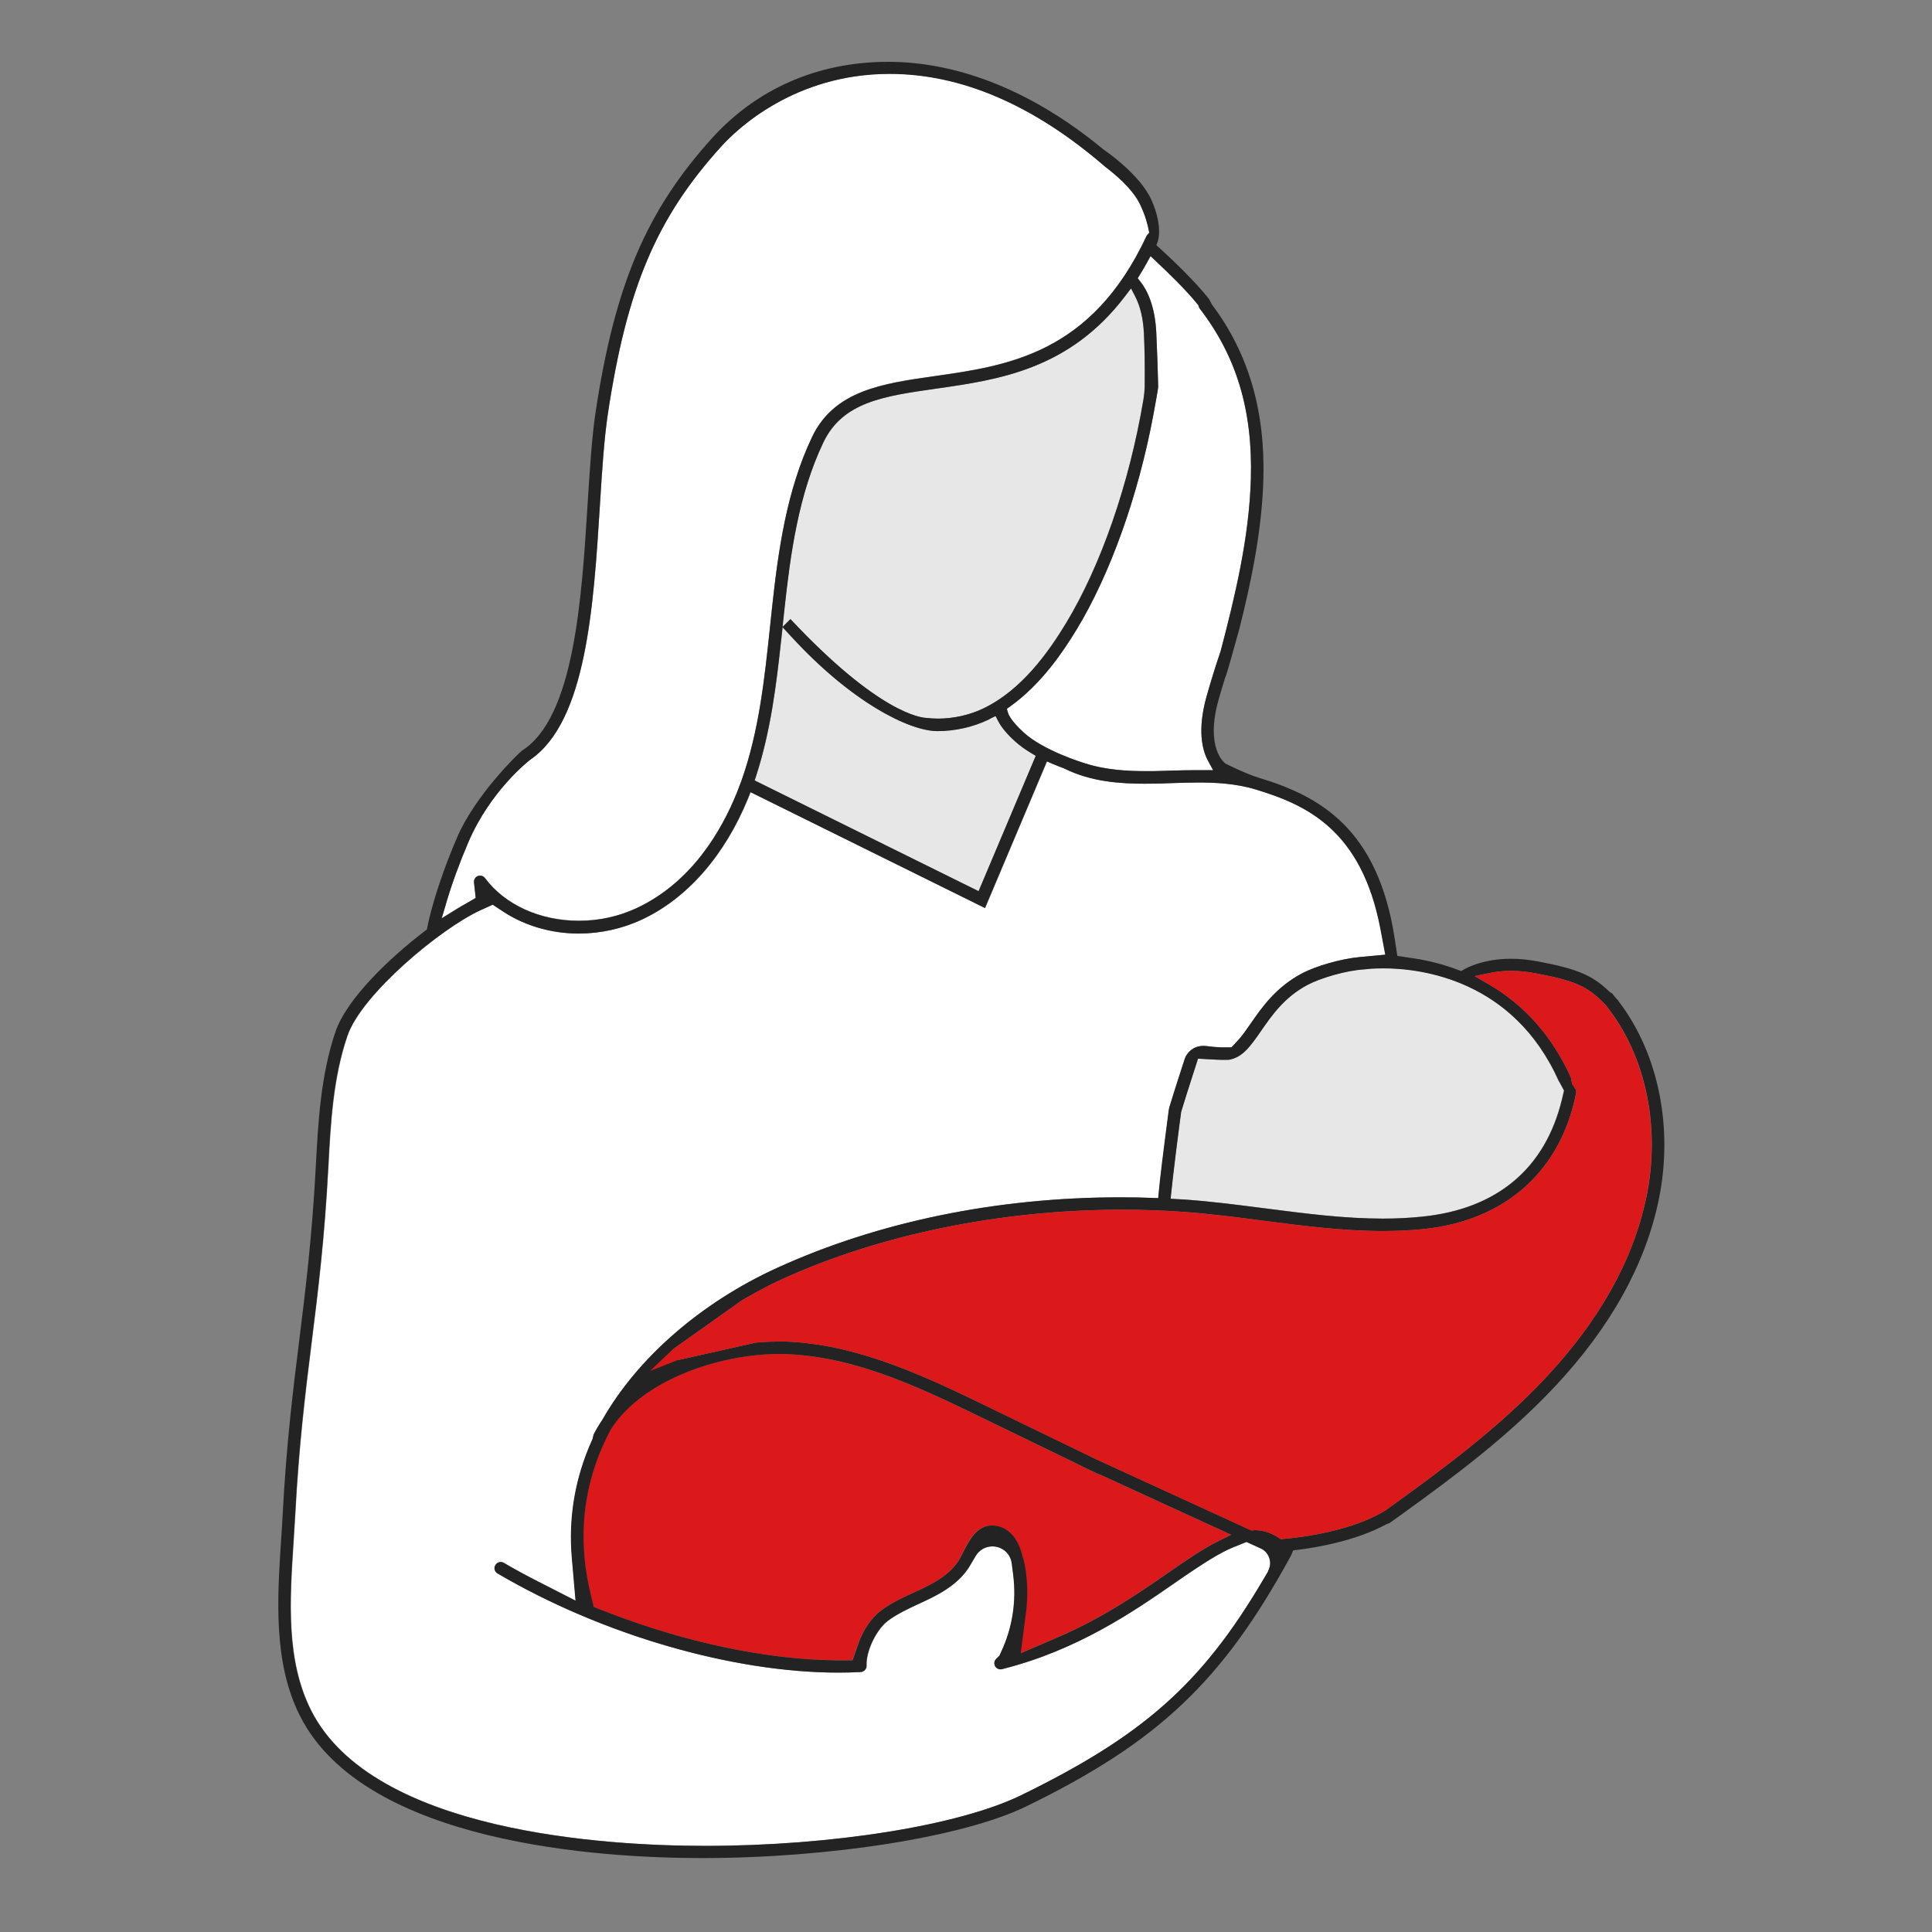
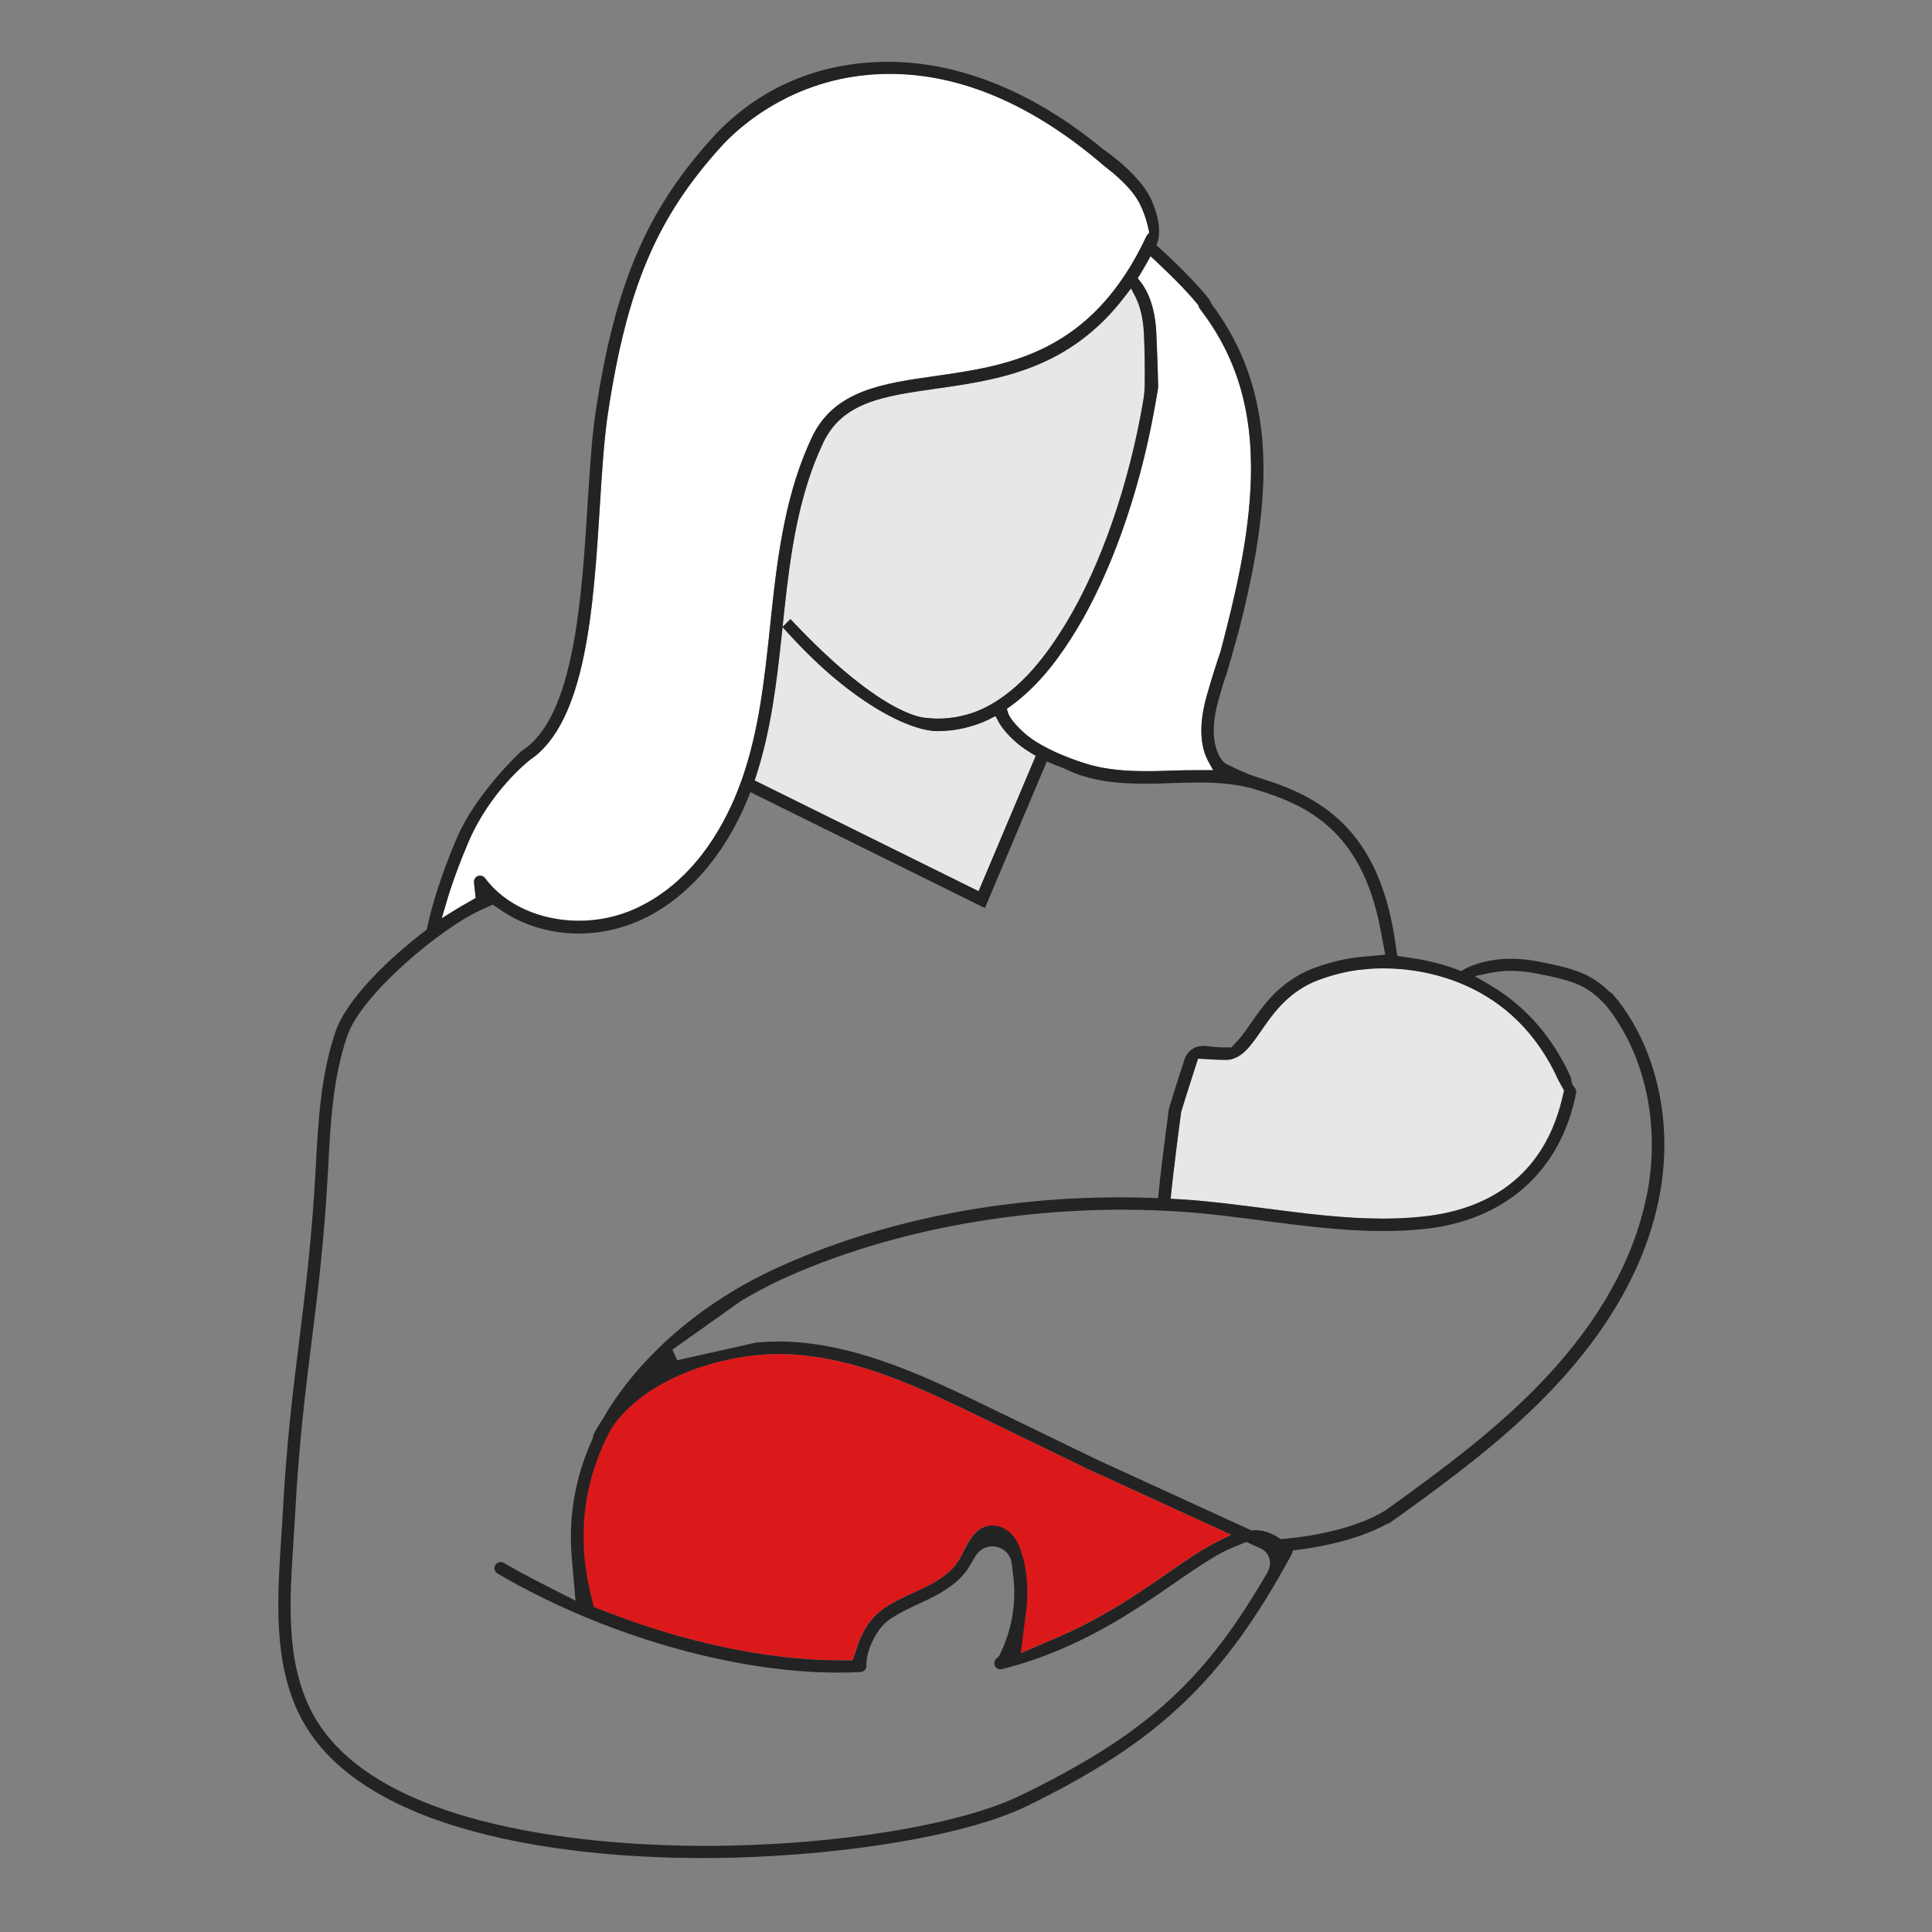
<svg xmlns="http://www.w3.org/2000/svg" width="125" height="125" viewBox="0 0 125 125" fill="none">
  <rect x="0" y="0" width="125" height="125" fill="#808080" stroke="none" />
  <g clip-path="url(#clip0_2714_28768)">
    <g clip-path="url(#clip1_2714_28768)">
      <path d="M59.956 46.449C60.187 46.475 60.425 46.494 60.669 46.494C61.67 46.494 62.704 46.263 63.577 45.852C66.126 44.645 67.866 42.122 68.957 40.331C71.223 36.6 73.053 31.33 73.971 25.86C74.022 25.552 74.048 25.23 74.055 24.916C74.067 23.67 74.055 22.547 74.003 21.565C73.958 20.627 73.772 19.831 73.451 19.202L73.169 18.656L72.796 19.144C69.175 23.921 64.585 24.569 60.54 25.147C57.17 25.628 54.505 26.007 53.26 28.627C51.648 32.004 51.135 35.837 50.737 39.477L50.621 40.562L51.128 40.055C56.836 46.147 59.564 46.443 59.95 46.449H59.956Z" fill="#E7E7E7" />
      <path d="M50.544 41.422C50.236 44.279 49.864 47.303 48.933 50.179L48.83 50.493L63.32 57.658L67.018 48.901L66.729 48.728C66.331 48.49 65.985 48.24 65.702 47.983C65.176 47.514 64.803 47.065 64.591 46.66L64.418 46.327L64.078 46.494C64.046 46.513 64.014 46.532 63.982 46.551C62.948 47.046 61.786 47.303 60.662 47.303C58.807 47.303 55.064 45.396 51.218 41.203L50.641 40.574L50.551 41.422H50.544Z" fill="#E7E7E7" />
      <path d="M29.916 58.59L30.782 58.089L30.673 57.094C30.654 56.946 30.712 56.811 30.827 56.721C30.898 56.67 30.981 56.644 31.065 56.644C31.2 56.644 31.309 56.702 31.386 56.805C32.67 58.538 34.949 59.565 37.465 59.565C38.756 59.565 40.04 59.289 41.17 58.756C44.74 57.1 46.691 53.742 47.706 51.213L47.988 50.468C49.118 47.258 49.465 43.945 49.837 40.433L49.946 39.393C50.344 35.676 50.877 31.76 52.546 28.261C53.978 25.25 57.118 24.8 60.437 24.332C65.207 23.651 70.613 22.887 74.176 15.279C74.189 15.247 74.214 15.215 74.234 15.189L74.362 15.048L74.323 14.862C74.253 14.515 74.118 13.97 73.778 13.238C73.258 12.133 71.98 11.138 71.556 10.811L71.473 10.747C66.876 6.779 62.196 4.77 57.567 4.77C51.404 4.77 47.674 8.358 46.678 9.456C42.486 14.079 40.566 18.605 39.334 26.752C39.09 28.383 38.955 30.456 38.82 32.646C38.409 39.226 37.941 46.68 34.307 49.145C34.185 49.242 31.726 51.161 30.307 54.481C29.729 55.835 29.241 57.164 28.869 58.429L28.58 59.398L29.44 58.866C29.601 58.763 29.761 58.667 29.916 58.577V58.59Z" fill="white" />
      <path d="M73.752 17.772L73.611 18.003L73.778 18.215C74.201 18.748 74.721 19.756 74.811 21.522C74.869 22.658 74.914 23.942 74.933 25.04C74.933 25.162 74.766 26.067 74.619 26.857C73.636 32.102 71.826 37.161 69.65 40.743C68.776 42.175 67.39 44.249 65.367 45.7L65.143 45.86L65.22 46.124C65.271 46.297 65.47 46.689 66.221 47.382C67.524 48.589 70.125 49.366 70.234 49.398C71.621 49.841 73.097 49.892 74.086 49.892C74.285 49.892 74.49 49.892 74.683 49.892C74.978 49.886 75.749 49.86 75.749 49.86C76.397 49.841 76.975 49.822 77.559 49.822H78.49L78.175 49.257C77.784 48.55 77.45 47.241 78.073 45.026C78.381 43.947 78.683 42.978 78.972 42.143C79.903 38.574 80.814 34.798 80.93 30.998C81.058 26.561 80.005 23.056 77.623 19.968C77.591 19.923 77.566 19.878 77.553 19.827L77.533 19.75L77.482 19.686C76.699 18.716 75.46 17.535 74.799 16.912L74.439 16.578L74.201 17.008C74.054 17.271 73.906 17.528 73.752 17.779V17.772Z" fill="white" />
      <path d="M88.288 62.706C87.088 62.77 85.399 63.277 84.584 63.714C83.094 64.51 82.292 65.672 81.579 66.693C80.905 67.662 80.379 68.426 79.473 68.555H79.409C79.377 68.561 79.261 68.567 79.101 68.567C78.979 68.567 78.838 68.567 78.677 68.555L77.502 68.49L77.143 69.608C76.925 70.282 76.636 71.193 76.411 71.932C76.174 73.723 75.891 75.996 75.769 77.158L75.731 77.556C75.731 77.556 76.552 77.601 76.648 77.607C78.388 77.729 80.147 77.96 81.849 78.178C84.487 78.519 86.972 78.84 89.47 78.84C90.362 78.84 91.197 78.801 92.018 78.711C96.853 78.217 99.973 75.591 101.051 71.123L101.186 70.558L100.897 70.019L100.833 69.916C97.88 63.348 91.903 62.629 89.47 62.629C88.892 62.629 88.474 62.667 88.275 62.693L88.288 62.706Z" fill="#E7E7E7" />
-       <path d="M81.585 100.186L80.661 99.763L79.775 100.122C78.998 100.437 77.951 101.072 76.051 102.395C73.393 104.237 69.759 106.76 64.848 107.993C64.809 108 64.777 108.006 64.745 108.006C64.566 108.006 64.405 107.878 64.36 107.704C64.328 107.569 64.367 107.428 64.476 107.319L64.675 107.126L64.79 106.876C65.516 105.329 65.785 103.615 65.573 101.92L65.477 101.156C65.394 100.514 64.867 100.051 64.219 100.051C63.776 100.051 63.371 100.283 63.14 100.668L62.749 101.329C62.113 102.395 60.97 103.043 60.168 103.435C59.95 103.544 59.725 103.647 59.5 103.749C58.749 104.096 58.043 104.424 57.452 104.873C56.701 105.444 56.033 106.844 56.078 107.762C56.091 107.98 55.918 108.166 55.699 108.179C55.231 108.205 54.749 108.218 54.261 108.218C47.392 108.218 38.943 105.759 32.208 101.804C32.112 101.753 32.048 101.663 32.022 101.56C31.996 101.457 32.009 101.348 32.067 101.258C32.137 101.136 32.272 101.059 32.413 101.059C32.484 101.059 32.555 101.079 32.612 101.117C33.28 101.509 33.993 101.9 34.802 102.311L37.254 103.563L37.017 100.822C36.792 98.202 37.222 95.647 38.294 93.233L38.352 93.111L38.397 92.919C38.416 92.829 38.429 92.803 38.429 92.803C38.564 92.521 38.744 92.219 38.988 91.859C41.28 87.84 45.389 84.271 50.281 82.037C56.836 79.045 64.521 77.465 72.501 77.465C73.194 77.465 73.894 77.478 74.587 77.504L74.953 77.517L74.985 77.151C75.062 76.278 75.255 74.718 75.64 71.777L75.666 71.681V71.662C76.025 70.461 76.571 68.805 76.674 68.49C76.7 68.419 76.712 68.387 76.725 68.362C76.976 67.906 77.374 67.668 77.874 67.668C77.964 67.668 78.048 67.675 78.144 67.688C78.407 67.726 78.703 67.752 79.004 67.758H79.691L80.154 67.264C80.385 67.013 80.641 66.647 80.93 66.23C81.656 65.184 82.555 63.887 84.211 63.001C85.142 62.5 86.76 62.038 87.973 61.922L89.643 61.768L89.334 60.125C88.108 53.66 84.513 52.061 81.232 51.072C79.935 50.681 78.6 50.629 77.579 50.629C77.001 50.629 76.404 50.648 75.801 50.668C75.441 50.681 75.082 50.693 74.729 50.7C74.51 50.7 74.292 50.706 74.067 50.706C72.559 50.706 70.607 50.591 68.867 49.718C68.597 49.615 68.36 49.525 68.103 49.416L67.75 49.262L63.744 58.751L48.573 51.252L48.419 51.637C46.91 55.348 44.464 58.141 41.53 59.502C40.265 60.093 38.853 60.401 37.453 60.401C35.701 60.401 33.974 59.9 32.593 58.995L31.893 58.532L31.13 58.879C28.523 60.06 23.406 64.343 22.494 67.007C21.564 69.729 21.409 72.657 21.255 75.494C21.011 80.143 20.588 83.52 20.183 86.787C19.779 90.055 19.355 93.413 19.111 98.029C19.079 98.613 19.04 99.21 19.002 99.801C18.758 103.55 18.508 107.428 20.145 110.67C24.151 118.573 39.315 119.427 45.645 119.427C53.85 119.427 62.055 118.118 66.061 116.16C73.958 112.307 77.752 108.943 81.682 102.311L82.067 101.663C82.215 101.412 82.253 101.104 82.163 100.822C82.073 100.539 81.874 100.308 81.605 100.186H81.585Z" fill="white" />
      <path d="M66.022 106.965L68.481 105.905C71.408 104.641 73.726 103.036 75.581 101.745C76.84 100.872 77.88 100.166 78.913 99.659L79.645 99.299L71.139 95.396L71.068 95.383L70.291 95.01L70.06 94.901L69.874 94.805L63.589 91.755C59.653 89.849 55.576 87.878 51.146 87.621C50.896 87.608 50.646 87.602 50.389 87.602C46.575 87.602 41.632 89.245 39.564 92.385L39.507 92.474C37.722 95.819 37.285 99.421 38.21 103.196L38.396 103.966L39.134 104.255C44.258 106.258 49.554 107.376 54.048 107.414H55.14L55.499 106.393C55.814 105.494 56.353 104.692 56.95 104.236C57.611 103.729 58.395 103.369 59.082 103.055L59.229 102.984C59.416 102.901 59.608 102.811 59.794 102.721C60.571 102.342 61.521 101.79 62.041 100.917C62.138 100.756 62.221 100.589 62.304 100.416C62.735 99.549 63.158 98.824 63.999 98.715C64.07 98.702 64.128 98.702 64.192 98.702C64.693 98.702 65.206 98.965 65.559 99.408C65.906 99.845 66.073 100.39 66.169 100.814C66.439 101.944 66.497 103.125 66.343 104.313L66.002 106.965H66.022Z" fill="#DC191A" />
      <path d="M104.665 64.702L104.556 64.587L104.453 64.458C104.408 64.407 104.37 64.349 104.325 64.298C104.299 64.266 104.248 64.24 104.209 64.214L104.164 64.189L104.126 64.157C103.015 63.091 102.059 62.687 99.478 62.199C98.894 62.089 98.322 62.032 97.77 62.032C95.979 62.032 94.9 62.616 94.701 62.731L94.541 62.828L94.367 62.764C93.436 62.41 92.48 62.16 91.51 62.012L90.406 61.845L90.239 60.741C89.148 53.583 85.366 51.503 81.444 50.321C80.622 50.071 79.383 49.455 79.28 49.397C79.229 49.358 77.957 48.402 78.844 45.269C78.985 44.761 79.12 44.312 79.248 43.901L79.274 43.818L79.293 43.798C79.402 43.497 79.832 41.981 80.198 40.64C80.904 37.821 81.636 34.476 81.739 31.042C81.867 26.573 80.782 22.862 78.413 19.704L78.227 19.351C77.296 18.163 75.698 16.66 75.011 16.038L74.818 15.864L74.908 15.62C74.921 15.582 74.927 15.55 74.934 15.524V15.486L74.947 15.454C74.947 15.447 75.203 14.542 74.51 12.963C73.765 11.268 71.448 9.707 71.39 9.669C66.902 5.952 62.087 4 57.464 4C52.842 4 48.919 5.798 46.082 8.924C41.825 13.624 39.783 18.426 38.538 26.644C38.288 28.3 38.159 30.393 38.018 32.614C37.633 38.772 37.151 46.437 33.768 48.569C33.492 48.787 30.731 51.477 29.575 54.18C28.182 57.422 27.726 59.586 27.649 59.99L27.624 60.131L27.508 60.221C25.178 61.993 22.436 64.632 21.711 66.738C20.741 69.562 20.581 72.689 20.433 75.45C20.189 80.066 19.765 83.449 19.361 86.723C18.956 89.985 18.533 93.355 18.289 97.978C18.257 98.543 18.225 99.121 18.18 99.743C17.942 103.422 17.672 107.589 19.412 111.024C23.611 119.325 38.987 120.217 45.401 120.217C53.728 120.217 62.363 118.843 66.401 116.872C74.966 112.699 79.132 108.738 83.556 100.591L83.575 100.54L83.665 100.308L83.896 100.283C85.219 100.122 87.735 99.686 89.687 98.626L89.732 98.601L89.777 98.588C89.835 98.575 89.88 98.556 89.918 98.53L90.393 98.19L90.746 97.939C94.091 95.525 97.603 92.906 100.588 89.722C104.19 85.889 106.45 81.825 107.317 77.639C108.28 72.997 107.317 68.201 104.755 64.824L104.678 64.709L104.665 64.702ZM100.845 69.922L100.909 70.025L101.198 70.564L101.064 71.129C99.985 75.604 96.865 78.223 92.03 78.718C91.209 78.801 90.374 78.846 89.482 78.846C86.984 78.846 84.5 78.525 81.861 78.185C80.16 77.966 78.4 77.735 76.661 77.613C76.564 77.607 75.743 77.562 75.743 77.562L75.781 77.164C75.903 76.002 76.179 73.729 76.423 71.938C76.648 71.2 76.937 70.281 77.155 69.614L77.514 68.497L78.689 68.561C78.85 68.567 78.991 68.574 79.113 68.574C79.274 68.574 79.389 68.574 79.421 68.574H79.486C80.391 68.439 80.917 67.675 81.591 66.706C82.297 65.685 83.1 64.523 84.596 63.727C85.411 63.29 87.1 62.783 88.3 62.719C88.499 62.693 88.917 62.654 89.495 62.654C91.928 62.654 97.905 63.367 100.858 69.941L100.845 69.922ZM74.799 16.911C75.466 17.534 76.699 18.715 77.482 19.684L77.534 19.749L77.553 19.826C77.566 19.877 77.592 19.928 77.624 19.967C80.005 23.055 81.058 26.56 80.93 30.997C80.821 34.804 79.909 38.572 78.972 42.142C78.683 42.977 78.381 43.946 78.073 45.025C77.45 47.24 77.784 48.543 78.176 49.255L78.49 49.833H77.559C76.975 49.827 76.391 49.84 75.749 49.859C75.749 49.859 74.979 49.885 74.683 49.891C74.484 49.891 74.285 49.891 74.086 49.891C73.097 49.891 71.621 49.84 70.234 49.397C70.125 49.365 67.525 48.581 66.222 47.381C65.47 46.688 65.271 46.289 65.22 46.123L65.143 45.859L65.368 45.699C67.39 44.248 68.777 42.174 69.65 40.742C71.826 37.16 73.637 32.101 74.619 26.856C74.767 26.06 74.927 25.161 74.934 25.039C74.908 23.941 74.863 22.657 74.812 21.52C74.728 19.755 74.202 18.747 73.778 18.214L73.611 18.002L73.752 17.771C73.906 17.521 74.054 17.264 74.202 17.001L74.439 16.571L74.799 16.904V16.911ZM51.211 41.205C55.057 45.397 58.806 47.304 60.655 47.304C61.779 47.304 62.941 47.047 63.974 46.553C64.007 46.533 64.039 46.514 64.071 46.495L64.411 46.328L64.584 46.662C64.796 47.066 65.169 47.516 65.695 47.984C65.978 48.241 66.324 48.492 66.722 48.729L67.011 48.902L63.313 57.66L48.823 50.495L48.926 50.18C49.857 47.304 50.235 44.28 50.537 41.423L50.627 40.575L51.205 41.205H51.211ZM50.633 40.563L50.749 39.478C51.141 35.844 51.661 32.011 53.272 28.628C54.524 26.008 57.182 25.629 60.553 25.148C64.604 24.57 69.188 23.922 72.809 19.145L73.181 18.657L73.463 19.203C73.784 19.832 73.971 20.628 74.016 21.566C74.061 22.548 74.08 23.678 74.067 24.917C74.067 25.238 74.035 25.552 73.983 25.861C73.059 31.324 71.229 36.601 68.969 40.331C67.878 42.123 66.138 44.646 63.589 45.853C62.71 46.27 61.676 46.495 60.681 46.495C60.437 46.495 60.199 46.476 59.968 46.45C59.59 46.444 56.861 46.148 51.147 40.056L50.64 40.563H50.633ZM28.863 58.443C29.235 57.178 29.723 55.849 30.301 54.494C31.72 51.182 34.179 49.255 34.301 49.159C37.934 46.694 38.403 39.234 38.814 32.66C38.949 30.464 39.084 28.39 39.328 26.766C40.56 18.619 42.48 14.092 46.672 9.47C47.667 8.372 51.397 4.783 57.561 4.783C62.19 4.783 66.87 6.793 71.467 10.76L71.55 10.825C71.968 11.152 73.252 12.147 73.772 13.251C74.118 13.977 74.247 14.529 74.317 14.876L74.356 15.062L74.227 15.203C74.227 15.203 74.183 15.261 74.17 15.293C70.606 22.901 65.201 23.671 60.431 24.345C57.111 24.82 53.978 25.264 52.54 28.274C50.877 31.773 50.344 35.69 49.94 39.407L49.831 40.447C49.459 43.959 49.112 47.272 47.982 50.482L47.699 51.227C46.691 53.756 44.733 57.114 41.164 58.77C40.027 59.297 38.75 59.579 37.459 59.579C34.936 59.579 32.663 58.545 31.379 56.818C31.302 56.716 31.187 56.658 31.058 56.658C30.975 56.658 30.892 56.684 30.821 56.735C30.705 56.819 30.654 56.953 30.667 57.107L30.776 58.102L29.909 58.603C29.755 58.693 29.595 58.789 29.434 58.892L28.574 59.425L28.863 58.456V58.443ZM82.047 101.663L81.662 102.312C77.739 108.944 73.945 112.308 66.042 116.16C62.029 118.111 53.824 119.428 45.626 119.428C39.289 119.428 24.125 118.574 20.125 110.671C18.481 107.428 18.738 103.551 18.982 99.801C19.021 99.204 19.059 98.614 19.091 98.029C19.335 93.42 19.753 90.055 20.163 86.788C20.574 83.52 20.992 80.143 21.236 75.495C21.383 72.657 21.537 69.723 22.475 67.007C23.386 64.343 28.503 60.061 31.11 58.879L31.874 58.533L32.574 58.995C33.954 59.9 35.681 60.401 37.434 60.401C38.84 60.401 40.246 60.093 41.51 59.502C44.444 58.141 46.891 55.348 48.399 51.637L48.553 51.252L63.724 58.751L67.73 49.262L68.083 49.416C68.334 49.525 68.578 49.615 68.847 49.718C70.587 50.597 72.545 50.706 74.048 50.706C74.272 50.706 74.491 50.706 74.709 50.7C75.069 50.7 75.422 50.681 75.781 50.668C76.385 50.649 76.982 50.629 77.559 50.629C78.58 50.629 79.916 50.681 81.213 51.072C84.487 52.061 88.088 53.66 89.315 60.125L89.623 61.768L87.954 61.922C86.74 62.038 85.122 62.5 84.192 63.001C82.535 63.887 81.63 65.19 80.911 66.23C80.622 66.648 80.365 67.014 80.134 67.264L79.672 67.765H78.985C78.677 67.752 78.388 67.726 78.124 67.688C78.035 67.675 77.945 67.668 77.855 67.668C77.354 67.668 76.956 67.912 76.706 68.362C76.693 68.388 76.68 68.42 76.654 68.49C76.552 68.805 76.012 70.461 75.646 71.662V71.681L75.621 71.777C75.235 74.718 75.049 76.278 74.966 77.151L74.934 77.517L74.568 77.504C73.874 77.478 73.174 77.466 72.481 77.466C64.501 77.466 56.816 79.045 50.261 82.037C45.369 84.271 41.254 87.841 38.968 91.86C38.724 92.219 38.551 92.521 38.41 92.803C38.41 92.803 38.397 92.829 38.377 92.919L38.333 93.112L38.275 93.234C37.196 95.647 36.766 98.203 36.997 100.822L37.235 103.563L34.782 102.312C33.98 101.901 33.261 101.509 32.593 101.117C32.529 101.079 32.458 101.06 32.394 101.06C32.253 101.06 32.118 101.137 32.047 101.259C31.989 101.355 31.977 101.458 32.002 101.56C32.028 101.663 32.099 101.753 32.188 101.804C38.923 105.759 47.372 108.218 54.242 108.218C54.73 108.218 55.211 108.205 55.68 108.18C55.898 108.167 56.071 107.98 56.058 107.762C56.014 106.851 56.681 105.445 57.432 104.873C58.029 104.424 58.736 104.096 59.48 103.75C59.705 103.647 59.923 103.544 60.148 103.435C60.951 103.043 62.093 102.395 62.729 101.329L63.121 100.668C63.352 100.283 63.756 100.052 64.199 100.052C64.848 100.052 65.374 100.514 65.457 101.156L65.554 101.92C65.766 103.615 65.496 105.329 64.771 106.876L64.655 107.127L64.456 107.319C64.347 107.428 64.302 107.563 64.34 107.704C64.385 107.884 64.546 108.006 64.726 108.006C64.764 108.006 64.79 108.006 64.828 107.993C69.74 106.761 73.374 104.238 76.031 102.395C77.938 101.072 78.978 100.437 79.755 100.122L80.641 99.763L81.566 100.186C81.835 100.308 82.034 100.54 82.124 100.822C82.214 101.105 82.175 101.406 82.028 101.663H82.047ZM66.189 100.809C66.087 100.385 65.926 99.84 65.579 99.403C65.226 98.96 64.713 98.697 64.212 98.697C64.148 98.697 64.09 98.697 64.019 98.71C63.185 98.819 62.761 99.551 62.325 100.411C62.241 100.585 62.151 100.751 62.061 100.912C61.541 101.785 60.591 102.337 59.814 102.716C59.628 102.806 59.442 102.896 59.249 102.979L59.102 103.05C58.415 103.364 57.631 103.724 56.97 104.231C56.373 104.687 55.827 105.489 55.519 106.388L55.16 107.422H54.068C49.574 107.377 44.278 106.26 39.154 104.257L38.416 103.968L38.23 103.198C37.305 99.422 37.735 95.821 39.527 92.476L39.584 92.386C41.652 89.247 46.595 87.603 50.409 87.603C50.666 87.603 50.916 87.609 51.166 87.622C55.596 87.873 59.673 89.85 63.608 91.757L69.894 94.806L70.08 94.903L70.311 95.012L71.088 95.384L71.159 95.397L79.665 99.3L78.933 99.66C77.893 100.167 76.86 100.873 75.601 101.747C73.74 103.037 71.428 104.642 68.501 105.907L66.042 106.966L66.382 104.315C66.536 103.127 66.478 101.946 66.209 100.816L66.189 100.809ZM106.514 77.472C105.68 81.51 103.484 85.439 99.985 89.163C96.993 92.354 93.398 95.025 89.642 97.721C87.491 99.05 84.288 99.461 83.004 99.57L82.869 99.583L82.753 99.506C82.24 99.166 81.72 98.999 81.168 98.999L81.065 99.012H80.956L70.966 94.434L63.936 91.025C60.116 89.176 55.782 87.076 51.192 86.813C50.942 86.8 50.685 86.794 50.428 86.794C50.004 86.794 49.555 86.813 49.086 86.852L48.913 86.865L43.815 88.007L43.507 87.32L47.995 84.136L48.194 84.021C49.298 83.379 50.178 82.955 50.601 82.762C56.957 79.867 64.764 78.268 72.597 78.268C73.926 78.268 75.274 78.313 76.59 78.409C78.311 78.531 80.05 78.756 81.745 78.981C84.275 79.308 86.882 79.648 89.482 79.648C90.406 79.648 91.26 79.61 92.101 79.52C97.385 78.981 100.987 75.771 101.975 70.712C101.994 70.603 101.975 70.493 101.905 70.403L101.712 70.127L101.654 69.793C101.641 69.723 101.629 69.697 101.629 69.697C100.434 67.052 98.643 65.023 96.287 63.662L95.414 63.155L96.403 62.95C96.839 62.86 97.295 62.815 97.77 62.815C98.271 62.815 98.797 62.866 99.337 62.969C101.969 63.47 102.733 63.81 103.895 65.036C106.482 68.253 107.464 72.901 106.521 77.472H106.514Z" fill="#232323" />
-       <path d="M99.337 62.971C98.798 62.868 98.271 62.816 97.771 62.816C97.296 62.816 96.84 62.861 96.403 62.951L95.414 63.157L96.287 63.664C98.637 65.025 100.435 67.054 101.629 69.699C101.629 69.699 101.642 69.725 101.655 69.795L101.713 70.129L101.905 70.405C101.969 70.501 101.995 70.611 101.976 70.713C100.987 75.772 97.385 78.982 92.102 79.522C91.26 79.605 90.407 79.65 89.482 79.65C86.882 79.65 84.275 79.31 81.746 78.982C80.051 78.764 78.311 78.539 76.591 78.411C75.268 78.315 73.926 78.27 72.597 78.27C64.771 78.27 56.958 79.868 50.602 82.764C50.178 82.956 49.298 83.38 48.194 84.022L47.995 84.138L43.508 87.322L42.057 88.702L43.809 88.009L48.907 86.866L49.08 86.853C49.549 86.815 49.998 86.796 50.422 86.796C50.679 86.796 50.936 86.802 51.186 86.815C55.783 87.078 60.11 89.171 63.93 91.026L70.96 94.436L80.95 99.019H81.059L81.162 99C81.714 99 82.234 99.167 82.747 99.507L82.863 99.585L82.998 99.572C84.275 99.456 87.486 99.045 89.636 97.723C93.386 95.026 96.981 92.355 99.979 89.165C103.478 85.441 105.674 81.505 106.508 77.474C107.452 72.909 106.47 68.261 103.883 65.038C102.727 63.812 101.963 63.471 99.324 62.971H99.337Z" fill="#DC191A" />
    </g>
  </g>
  <defs>
    <clipPath id="clip0_2714_28768">
      <rect width="125" height="125" fill="white" />
    </clipPath>
    <clipPath id="clip1_2714_28768">
      <rect width="89.67" height="116.224" fill="white" transform="translate(18 4)" />
    </clipPath>
  </defs>
</svg>